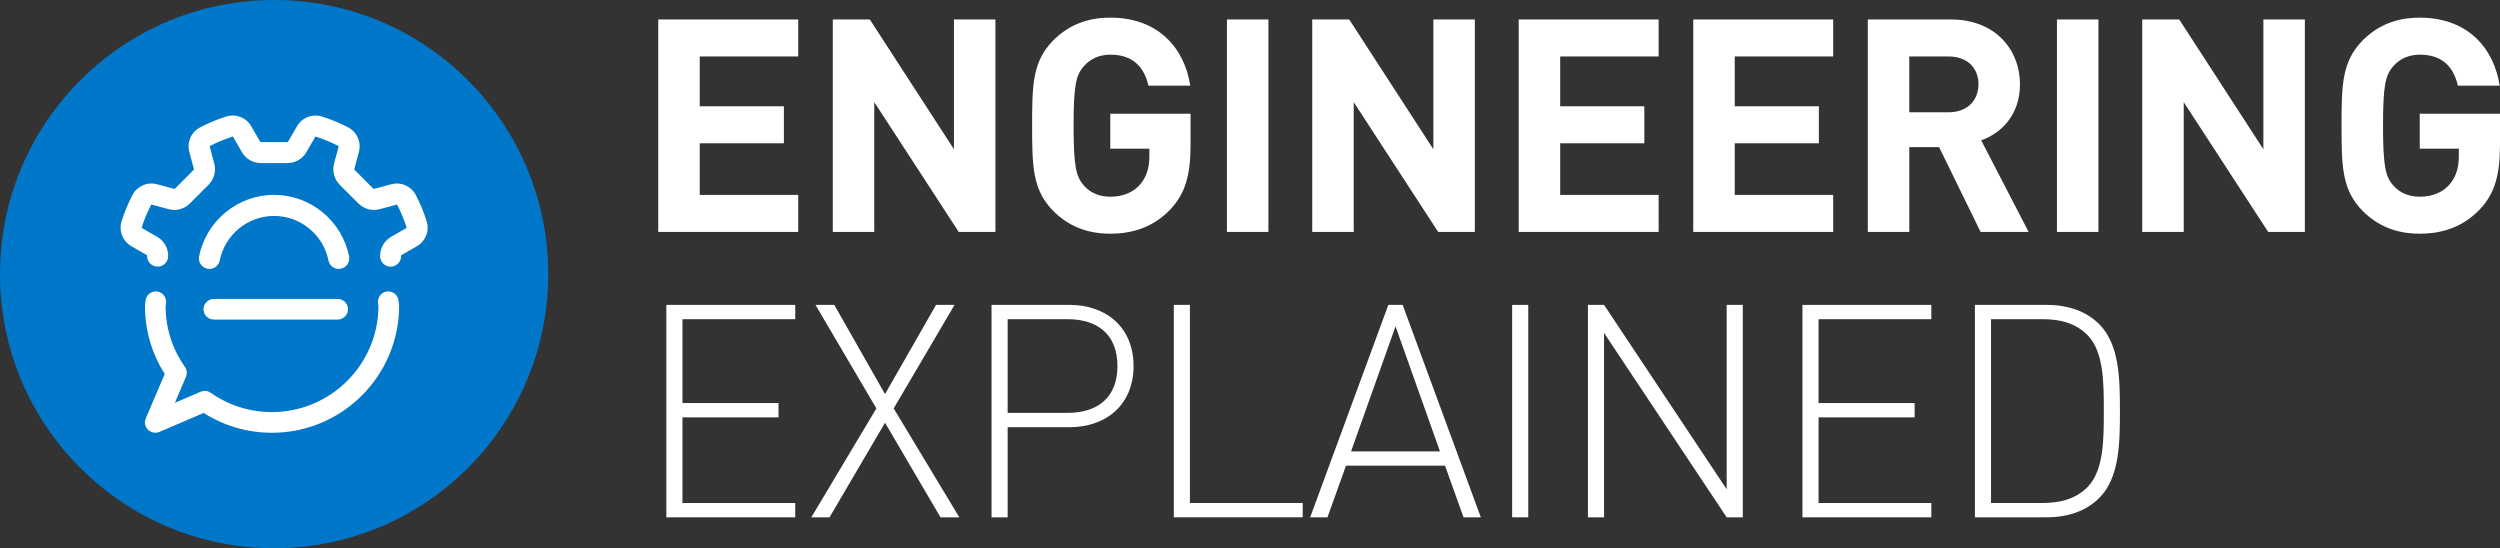
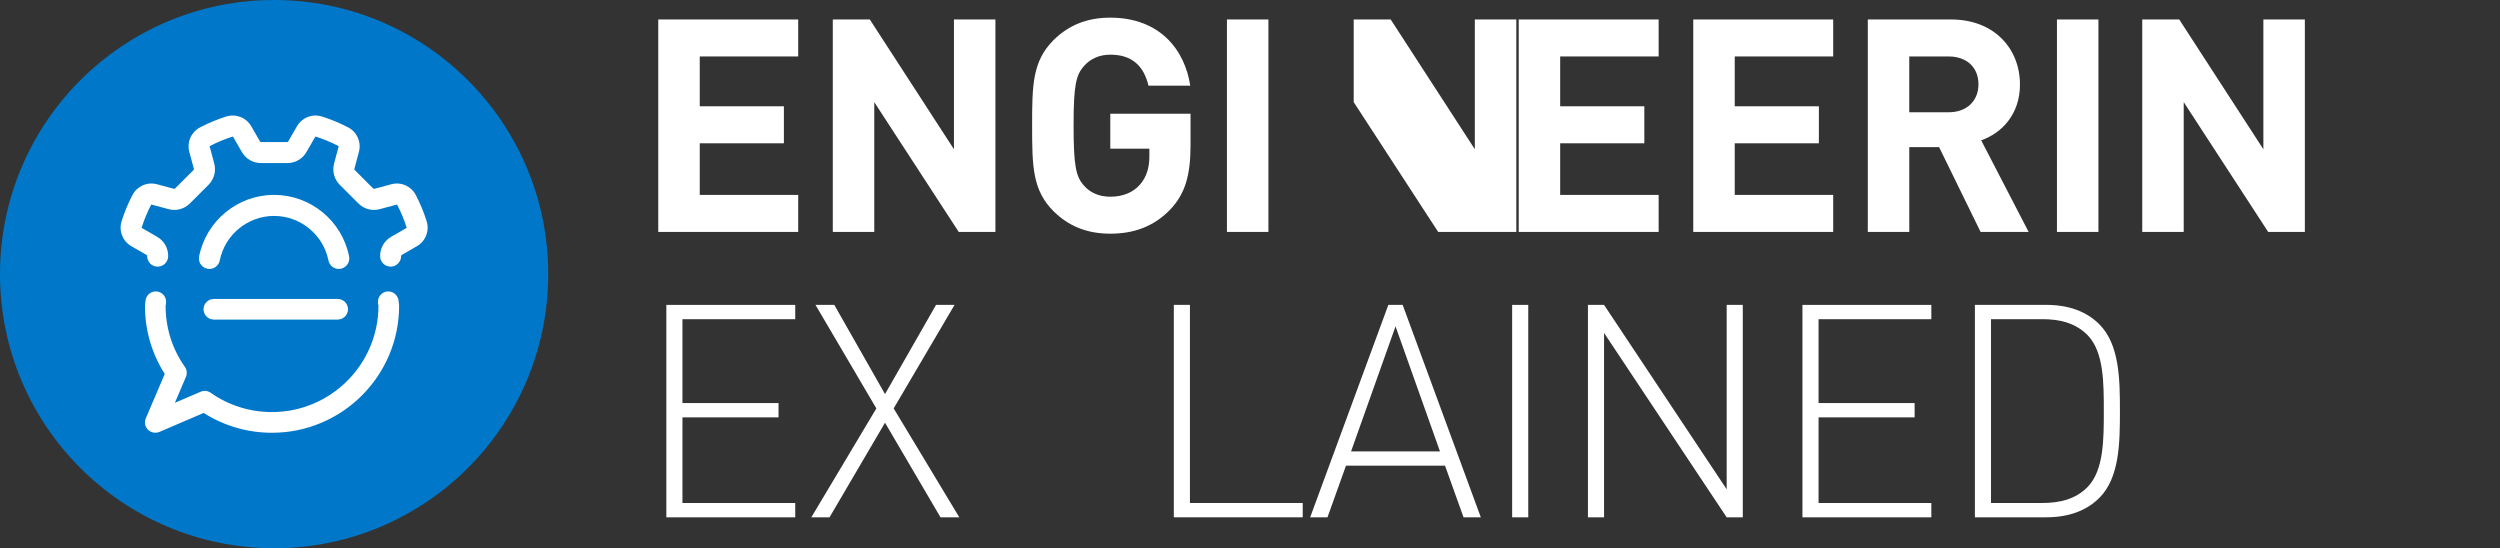
<svg xmlns="http://www.w3.org/2000/svg" id="Layer_2" viewBox="0 0 1086.22 238.21">
  <rect x="0" y="0" width="1086.22" height="238.21" fill="#333333" stroke="none" />
  <defs>
    <style>.cls-1{fill:#fff;}.cls-1,.cls-2{stroke-width:0px;}.cls-2{fill:#0077c8;}</style>
  </defs>
  <g id="Layer_1-2">
    <path class="cls-1" d="m346.81,24.53h-42.78v21.65h36.56v16.08h-36.56v22.43h42.78v16.08h-60.8V8.46h60.8v16.08Z" />
    <path class="cls-1" d="m432.5,100.76h-15.95l-36.69-56.39v56.39h-18.02V8.46h16.08l36.56,56.39V8.46h18.02v92.3Z" />
    <path class="cls-1" d="m517.15,37.23h-18.15c-2.07-8.82-7.39-13.48-16.59-13.48-4.93,0-8.82,1.94-11.41,4.93-3.5,3.89-4.54,8.3-4.54,25.93s1.04,22.17,4.54,26.06c2.59,2.98,6.48,4.8,11.41,4.8,5.57,0,9.98-1.94,12.83-5.19,2.98-3.37,4.15-7.52,4.15-12.32v-3.37h-16.98v-15.17h34.87v13.48c0,13.35-2.33,21.26-8.81,28.13-7.39,7.65-16.21,10.5-26.06,10.5-10.5,0-18.28-3.5-24.63-9.72-9.2-9.2-9.33-19.58-9.33-37.21s.13-28,9.33-37.21c6.35-6.22,14.13-9.72,24.63-9.72,21.52,0,32.41,14,34.74,29.56Z" />
    <path class="cls-1" d="m551.11,100.76h-18.02V8.46h18.02v92.3Z" />
-     <path class="cls-1" d="m640.81,100.76h-15.95l-36.69-56.39v56.39h-18.02V8.46h16.07l36.56,56.39V8.46h18.02v92.3Z" />
+     <path class="cls-1" d="m640.81,100.76h-15.95l-36.69-56.39v56.39V8.46h16.07l36.56,56.39V8.46h18.02v92.3Z" />
    <path class="cls-1" d="m720.66,24.53h-42.78v21.65h36.56v16.08h-36.56v22.43h42.78v16.08h-60.8V8.46h60.8v16.08Z" />
    <path class="cls-1" d="m796.5,24.53h-42.78v21.65h36.56v16.08h-36.56v22.43h42.78v16.08h-60.8V8.46h60.8v16.08Z" />
    <path class="cls-1" d="m847.7,8.46c18.93,0,29.95,12.83,29.95,28.26,0,12.96-7.91,21.13-16.85,24.24l20.61,39.8h-20.87l-18.02-36.82h-12.96v36.82h-18.02V8.46h36.17Zm-18.15,16.08v24.24h17.11c7.91,0,12.96-4.93,12.96-12.19s-5.06-12.06-12.96-12.06h-17.11Z" />
    <path class="cls-1" d="m911.74,100.76h-18.02V8.46h18.02v92.3Z" />
    <path class="cls-1" d="m1001.44,100.76h-15.95l-36.69-56.39v56.39h-18.02V8.46h16.07l36.56,56.39V8.46h18.02v92.3Z" />
-     <path class="cls-1" d="m1086.09,37.23h-18.15c-2.07-8.82-7.39-13.48-16.59-13.48-4.93,0-8.81,1.94-11.41,4.93-3.5,3.89-4.54,8.3-4.54,25.93s1.04,22.17,4.54,26.06c2.59,2.98,6.48,4.8,11.41,4.8,5.57,0,9.98-1.94,12.83-5.19,2.98-3.37,4.15-7.52,4.15-12.32v-3.37h-16.98v-15.17h34.87v13.48c0,13.35-2.33,21.26-8.82,28.13-7.39,7.65-16.2,10.5-26.06,10.5-10.5,0-18.28-3.5-24.63-9.72-9.21-9.2-9.33-19.58-9.33-37.21s.13-28,9.33-37.21c6.35-6.22,14.13-9.72,24.63-9.72,21.52,0,32.41,14,34.74,29.56Z" />
    <path class="cls-1" d="m345.52,138.69h-49v36.43h41.74v6.22h-41.74v37.21h49v6.22h-56v-92.3h56v6.22Z" />
    <path class="cls-1" d="m388.29,177.45l28.52,47.32h-8.17l-24.11-41.1-24.11,41.1h-7.91l28.26-47.32-26.45-44.98h8.17l22.04,38.76,22.17-38.76h8.04l-26.45,44.98Z" />
-     <path class="cls-1" d="m464.64,132.46c15.95,0,27.87,9.72,27.87,26.58s-11.93,26.58-27.87,26.58h-26.83v39.15h-7v-92.3h33.84Zm-26.83,6.22v40.71h26.06c12.83,0,21.65-6.48,21.65-20.35s-8.82-20.35-21.65-20.35h-26.06Z" />
    <path class="cls-1" d="m517.01,218.54h49v6.22h-56v-92.3h7v86.08Z" />
    <path class="cls-1" d="m643.41,224.77h-7.52l-8.04-22.43h-43.04l-8.04,22.43h-7.52l33.97-92.3h6.22l33.96,92.3Zm-56.39-28.65h38.63l-19.31-54.32-19.32,54.32Z" />
    <path class="cls-1" d="m664.01,224.77h-7v-92.3h7v92.3Z" />
    <path class="cls-1" d="m757.22,224.77h-7l-53.28-80.12v80.12h-7v-92.3h7l53.28,80.12v-80.12h7v92.3Z" />
    <path class="cls-1" d="m839.14,138.69h-49v36.43h41.74v6.22h-41.74v37.21h49v6.22h-56v-92.3h56v6.22Z" />
    <path class="cls-1" d="m889.05,132.46c9.72,0,17.5,2.85,23.08,8.43,8.81,8.82,8.95,23.98,8.95,37.72s-.13,28.91-8.95,37.72c-5.57,5.57-13.35,8.43-23.08,8.43h-30.98v-92.3h30.98Zm-23.98,6.22v79.86h22.3c7.39,0,14.52-1.56,19.84-7.13,6.87-7.26,6.87-20.61,6.87-32.8s0-25.54-6.87-32.8c-5.32-5.57-12.45-7.13-19.84-7.13h-22.3Z" />
    <circle class="cls-2" cx="119.1" cy="119.1" r="119.1" />
    <path class="cls-1" d="m185.37,96.1c-1.22-3.91-2.81-7.73-4.71-11.36-2.04-3.9-6.43-5.82-10.67-4.68l-7.36,1.97c-.22.06-.32.03-.48-.13l-8.05-8.05c-.16-.16-.19-.26-.13-.48l1.97-7.36c1.14-4.25-.79-8.64-4.68-10.67-3.64-1.9-7.46-3.49-11.36-4.71-4.19-1.32-8.67.42-10.87,4.24l-3.81,6.6c-.11.2-.21.25-.43.25h-11.38c-.22,0-.32-.05-.43-.25l-3.81-6.6c-2.2-3.81-6.66-5.55-10.87-4.24-3.9,1.22-7.73,2.81-11.36,4.71-3.9,2.04-5.82,6.43-4.68,10.67l1.97,7.36c.06.22.03.32-.13.48l-8.04,8.05c-.16.16-.26.18-.48.13l-7.35-1.97c-4.24-1.14-8.63.78-10.68,4.68-1.9,3.63-3.49,7.46-4.71,11.36-1.32,4.2.43,8.67,4.24,10.87l6.6,3.81c.2.11.25.21.25.5,0,2.52,2.05,4.57,4.57,4.57s4.57-2.05,4.57-4.57v-.06c0-3.48-1.8-6.61-4.82-8.35l-6.6-3.81c-.09-.05-.11-.11-.08-.21,1.06-3.38,2.44-6.7,4.09-9.86.04-.08.09-.12.21-.09l7.35,1.97c3.36.9,6.85-.03,9.31-2.5l8.05-8.05c2.46-2.46,3.4-5.94,2.5-9.31l-1.97-7.36c-.02-.08.01-.16.08-.2,3.15-1.65,6.47-3.03,9.86-4.09.12-.04.17,0,.22.08l3.81,6.6c1.74,3.02,4.86,4.82,8.35,4.82h11.38c3.48,0,6.61-1.8,8.35-4.82l3.81-6.6c.05-.09.11-.11.21-.08,3.38,1.06,6.7,2.44,9.86,4.09.09.05.12.1.09.21l-1.97,7.36c-.9,3.37.03,6.85,2.49,9.31l8.05,8.05c2.46,2.46,5.94,3.4,9.31,2.49l7.35-1.97c.12-.03.17,0,.21.09,1.65,3.15,3.02,6.47,4.09,9.86.03.1.01.15-.08.21l-6.61,3.81c-3.02,1.74-4.82,4.87-4.82,8.41,0,2.52,2.05,4.57,4.57,4.57s4.57-2.05,4.57-4.65c0-.21.05-.3.24-.42l6.6-3.81c3.81-2.2,5.55-6.67,4.23-10.87Z" />
    <path class="cls-1" d="m95.48,113.16c2.25-11.21,12.18-19.34,23.61-19.34s21.36,8.14,23.61,19.34c.43,2.14,2.31,3.69,4.48,3.69,1.38,0,2.67-.61,3.55-1.68.87-1.06,1.21-2.43.95-3.76-3.08-15.49-16.79-26.74-32.59-26.74s-29.51,11.25-32.59,26.74c-.27,1.33.08,2.7.95,3.76.88,1.07,2.17,1.68,3.55,1.68,2.17,0,4.05-1.55,4.48-3.69Z" />
    <path class="cls-1" d="m168.7,126.6c-1.26,0-2.46.53-3.31,1.46-.85.93-1.28,2.18-1.17,3.44.14,1.61.21.72.21,1.34,0,25.48-20.76,46.2-46.27,46.2-9.62,0-18.82-2.9-26.61-8.38-1.26-.89-2.89-1.07-4.36-.46l-11.21,4.8,4.81-11.27c.62-1.45.43-3.1-.51-4.42-5.45-7.69-8.33-16.84-8.33-26.46,0-.62.07.24.21-1.34.11-1.26-.31-2.51-1.16-3.44-.85-.93-2.06-1.46-3.31-1.46-2.33,0-4.29,1.82-4.48,4.14-.15,1.94-.23,1.3-.23,2.1,0,10.61,2.97,20.84,8.6,29.61l-8.24,19.32c-.73,1.69-.35,3.63.96,4.94,1.27,1.26,3.31,1.65,4.94.95l19.25-8.25c8.84,5.63,19.08,8.61,29.67,8.61,30.47,0,55.25-24.75,55.25-55.18,0-.79-.08-.16-.23-2.1-.19-2.32-2.15-4.13-4.48-4.13Z" />
    <path class="cls-1" d="m92.91,138.85h53.81c2.47,0,4.48-2.01,4.48-4.48s-2.01-4.48-4.48-4.48h-53.81c-2.47,0-4.48,2.01-4.48,4.48s2.01,4.48,4.48,4.48Z" />
  </g>
</svg>